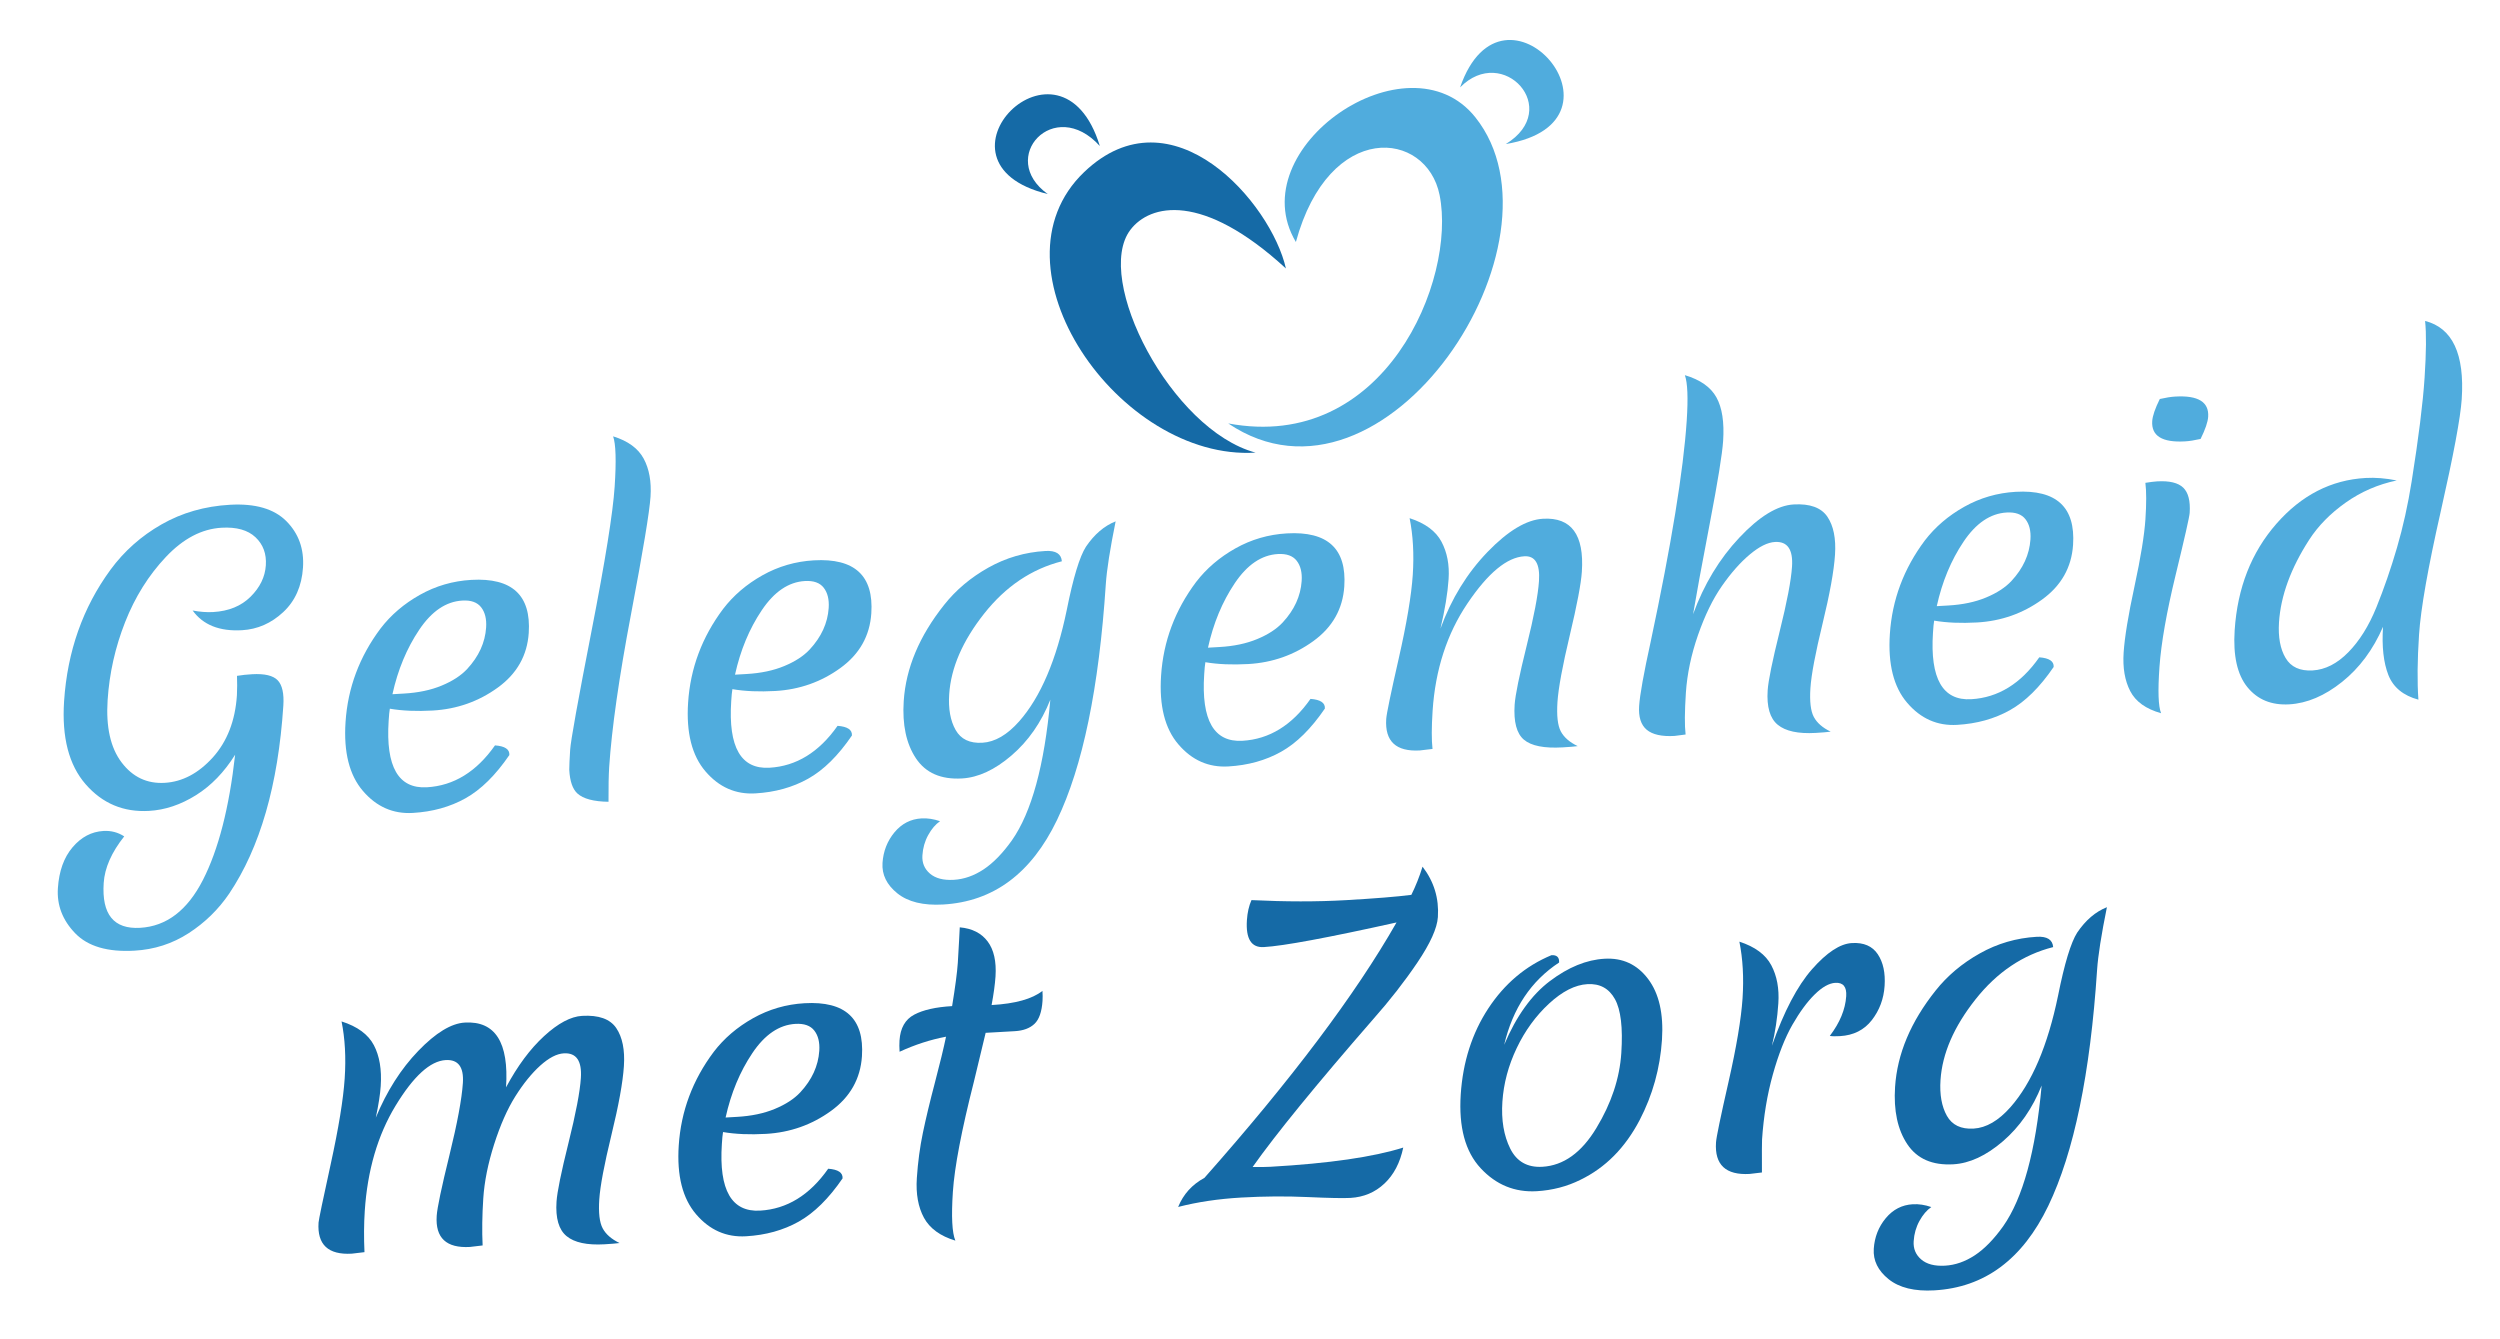
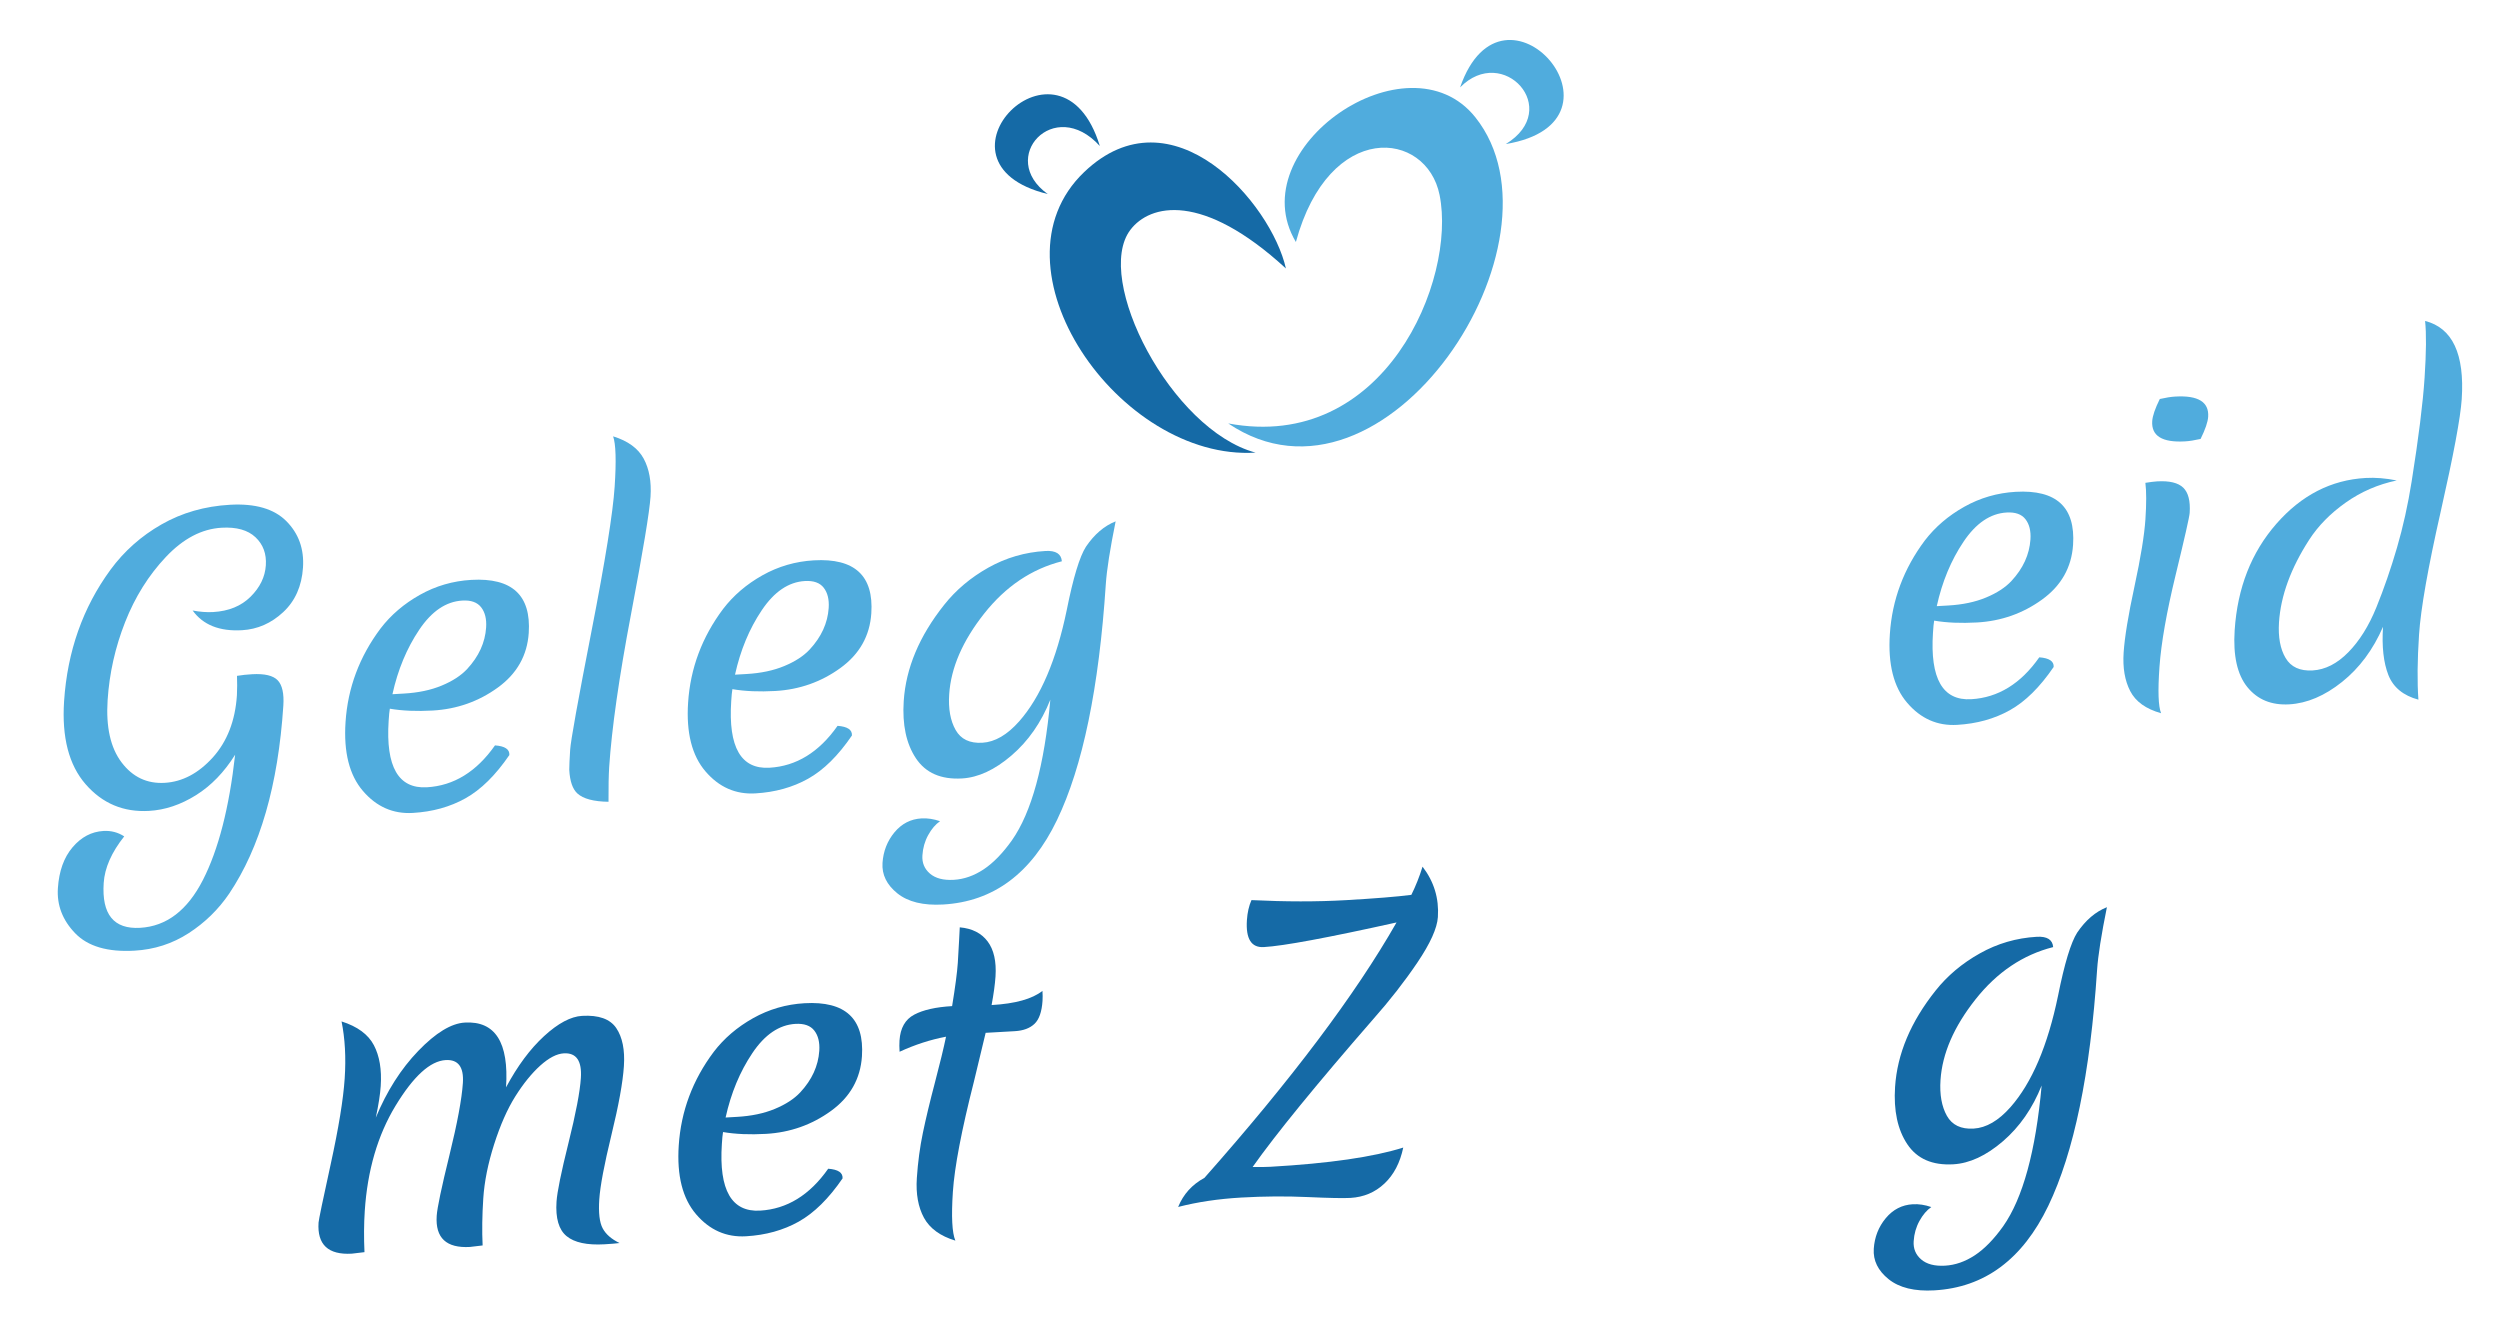
<svg xmlns="http://www.w3.org/2000/svg" x="0px" y="0px" viewBox="0 0 614.04 328.85" style="enable-background:new 0 0 614.04 328.85;" xml:space="preserve">
  <style type="text/css">
	.st0{fill:#156AA6;}
	.st1{fill:#50ACDD;}
</style>
  <g id="met_Zorg">
    <path class="st0" d="M126.58,269.27c-1.97,3.13-3.7,7.06-5.21,11.78c-1.51,4.73-2.4,9.16-2.67,13.31   c-0.27,4.15-0.33,7.99-0.16,11.54c-1.74,0.23-2.78,0.35-3.11,0.37c-5.8,0.33-8.53-2.21-8.17-7.64c0.13-1.98,1.17-6.93,3.12-14.86   c1.95-7.93,3.05-13.85,3.31-17.78c0.26-3.92-1.15-5.8-4.22-5.62c-3.8,0.22-7.9,3.95-12.3,11.19c-4.4,7.24-6.92,15.87-7.58,25.88   c-0.21,3.19-0.23,6.56-0.07,10.11c-1.74,0.23-2.78,0.35-3.11,0.37c-5.8,0.33-8.53-2.21-8.17-7.64c0.05-0.7,1.04-5.49,2.99-14.37   c1.94-8.88,3.09-15.89,3.43-21.02c0.34-5.13,0.08-9.81-0.77-14.01c3.91,1.24,6.55,3.19,7.94,5.84c1.39,2.65,1.95,5.99,1.68,10.01   c-0.13,2.04-0.54,4.64-1.21,7.79c2.69-6.51,6.17-11.98,10.45-16.42c4.28-4.44,8.09-6.75,11.42-6.94   c7.47-0.43,10.84,4.88,10.12,15.91c2.8-5.24,5.92-9.44,9.35-12.59c3.43-3.15,6.55-4.81,9.35-4.97c4.07-0.23,6.86,0.77,8.37,3   c1.51,2.23,2.14,5.34,1.88,9.33c-0.26,3.99-1.28,9.62-3.06,16.9c-1.77,7.28-2.77,12.57-2.99,15.85c-0.22,3.29,0.06,5.65,0.83,7.1   c0.77,1.45,2.15,2.66,4.15,3.62c-0.87,0.11-2.11,0.22-3.71,0.31c-4.27,0.24-7.37-0.42-9.29-2c-1.92-1.57-2.75-4.4-2.48-8.48   c0.16-2.36,1.13-7.17,2.94-14.42c1.81-7.25,2.82-12.57,3.04-15.95c0.28-4.21-1.12-6.23-4.19-6.05c-1.74,0.1-3.66,1.1-5.78,3   C130.59,263.63,128.55,266.14,126.58,269.27z" />
    <path class="st0" d="M196.18,300.05c-3.79,2.12-8.11,3.32-12.95,3.6c-4.84,0.28-8.92-1.52-12.25-5.4   c-3.33-3.88-4.76-9.51-4.27-16.91c0.55-8.42,3.42-16.08,8.59-22.98c2.54-3.32,5.76-6.08,9.66-8.27c3.9-2.19,8.11-3.42,12.65-3.68   c10.01-0.57,14.7,3.77,14.1,13.02c-0.37,5.55-2.9,10.03-7.61,13.44c-4.71,3.41-10.03,5.29-15.97,5.63   c-3.94,0.22-7.45,0.08-10.54-0.45c-0.11,0.64-0.21,1.63-0.29,2.97c-0.74,11.29,2.39,16.73,9.39,16.33   c6.6-0.38,12.18-3.81,16.73-10.29c2.45,0.18,3.62,0.97,3.53,2.37C203.56,294.38,199.97,297.92,196.18,300.05z M195.38,251.48   c-4,0.23-7.53,2.62-10.59,7.18c-3.06,4.56-5.25,9.83-6.57,15.82l2.8-0.16c3.53-0.2,6.64-0.85,9.3-1.96   c2.66-1.1,4.75-2.46,6.25-4.07c2.86-3.08,4.41-6.48,4.66-10.18c0.14-2.1-0.27-3.76-1.22-4.98   C199.06,251.91,197.52,251.36,195.38,251.48z" />
    <path class="st0" d="M256.06,245.83c-0.18,2.68-0.83,4.56-1.97,5.64c-1.14,1.08-2.74,1.68-4.8,1.8l-7.2,0.41   c-0.38,1.67-1.34,5.67-2.88,11.98c-3.05,11.99-4.77,21.02-5.17,27.08c-0.4,6.06-0.2,10.05,0.61,11.98c-3.71-1.12-6.28-3-7.71-5.61   c-1.42-2.62-2.01-5.87-1.75-9.76c0.26-3.89,0.75-7.59,1.48-11.09c0.73-3.5,1.71-7.61,2.95-12.32c1.24-4.71,2.15-8.48,2.74-11.31   c-3.84,0.73-7.64,1.96-11.41,3.7c-0.07-1.01-0.07-1.93-0.02-2.76c0.2-3.06,1.4-5.18,3.61-6.35c2.2-1.17,5.31-1.87,9.31-2.1   c0.78-4.75,1.24-8.28,1.4-10.61c0.15-2.33,0.26-4.19,0.32-5.59c0.06-1.4,0.11-2.45,0.16-3.15c3.04,0.27,5.32,1.43,6.85,3.47   c1.53,2.04,2.17,4.91,1.93,8.61c-0.13,1.91-0.45,4.25-0.96,7.01c5.8-0.33,9.97-1.49,12.49-3.48   C256.1,244.24,256.11,245.06,256.06,245.83z" />
    <path class="st0" d="M306.26,226c0.12-1.85,0.49-3.49,1.12-4.92c8.35,0.41,16.09,0.42,23.23,0.01c7.14-0.41,12.48-0.84,16.04-1.3   c1.07-2.16,1.99-4.46,2.75-6.92c2.81,3.65,4.07,7.77,3.77,12.37c-0.18,2.74-1.86,6.46-5.02,11.15c-3.17,4.69-6.8,9.35-10.89,13.96   c-14.02,16.11-23.89,28.21-29.6,36.29c1.86,0.02,3.32,0,4.39-0.06c14.41-0.82,25.28-2.4,32.61-4.72c-0.78,3.73-2.32,6.68-4.62,8.84   c-2.3,2.17-5.09,3.34-8.36,3.53c-1.73,0.1-5.23,0.03-10.5-0.21c-5.27-0.24-10.7-0.2-16.31,0.12c-5.6,0.32-10.77,1.09-15.5,2.31   c1.27-3.12,3.42-5.5,6.45-7.14c21.39-24.16,37.12-45.07,47.19-62.74c-16.93,3.76-27.79,5.78-32.6,6.05   C307.34,232.8,305.96,230.59,306.26,226z" />
-     <path class="st0" d="M380.69,240.96c4.51-3.4,8.98-5.23,13.42-5.48c4.44-0.25,8,1.4,10.69,4.97c2.69,3.56,3.82,8.54,3.41,14.91   c-0.46,7.02-2.29,13.6-5.49,19.76c-3.57,6.81-8.41,11.69-14.52,14.65c-3.3,1.65-6.89,2.58-10.75,2.81c-5.4,0.31-10-1.57-13.78-5.65   c-3.79-4.07-5.41-10.11-4.89-18.12c0.53-8,2.78-15.04,6.77-21.12c3.99-6.07,9.16-10.44,15.51-13.08c1.33-0.08,1.96,0.52,1.88,1.8   c-6.88,4.52-11.38,11.26-13.49,20.21C372.43,249.58,376.18,244.36,380.69,240.96z M398.22,258.64c0.41-6.22-0.12-10.64-1.57-13.25   c-1.46-2.62-3.7-3.84-6.74-3.67c-3.04,0.17-6.18,1.77-9.44,4.78c-3.25,3.01-5.91,6.66-7.95,10.94c-2.04,4.28-3.21,8.67-3.51,13.16   c-0.3,4.5,0.35,8.34,1.93,11.52c1.59,3.18,4.21,4.67,7.88,4.46c5.2-0.3,9.63-3.47,13.28-9.53   C395.77,271,397.81,264.86,398.22,258.64z" />
-     <path class="st0" d="M445.07,238.05c3.63-4.12,6.89-6.26,9.79-6.42c2.9-0.17,5.02,0.75,6.35,2.74c1.33,1.99,1.89,4.58,1.68,7.77   s-1.26,6-3.14,8.42c-1.89,2.43-4.5,3.74-7.83,3.93c-1.07,0.06-1.9,0.05-2.49-0.05c2.47-3.25,3.82-6.51,4.03-9.76   c0.15-2.3-0.74-3.39-2.68-3.28c-1.53,0.09-3.22,1.04-5.07,2.86c-1.85,1.82-3.67,4.31-5.48,7.46c-1.8,3.15-3.4,7.22-4.79,12.19   c-1.39,4.97-2.27,10.3-2.65,15.97c-0.04,0.64-0.05,3.34-0.03,8.1c-1.74,0.23-2.75,0.35-3.02,0.36c-5.87,0.33-8.62-2.24-8.26-7.73   c0.08-1.28,1.11-6.23,3.07-14.85c1.96-8.63,3.11-15.48,3.45-20.55c0.33-5.07,0.07-9.71-0.78-13.92c3.84,1.24,6.45,3.18,7.84,5.8   c1.39,2.62,1.97,5.73,1.73,9.34c-0.24,3.6-0.76,7.08-1.58,10.43C438.16,248.44,441.45,242.17,445.07,238.05z" />
    <path class="st0" d="M500.27,230.09c2.53-0.14,3.87,0.7,4.02,2.53c-7.44,1.89-13.8,6.17-19.09,12.86   c-5.29,6.69-8.15,13.29-8.58,19.79c-0.24,3.57,0.29,6.5,1.56,8.78c1.28,2.28,3.47,3.33,6.57,3.15c3.1-0.18,6.12-1.94,9.07-5.28   c5.24-5.95,9.13-15.07,11.67-27.35c1.58-7.91,3.15-13.08,4.71-15.52c2.06-3.04,4.49-5.12,7.29-6.23   c-1.38,6.81-2.18,11.94-2.41,15.39c-1.68,25.51-5.68,44.84-11.99,57.97c-6.32,13.13-15.64,20.05-27.98,20.75   c-4.87,0.28-8.61-0.64-11.23-2.74c-2.62-2.11-3.84-4.59-3.65-7.47c0.19-2.87,1.17-5.37,2.94-7.51c1.77-2.13,3.99-3.28,6.65-3.43   c1.47-0.08,2.98,0.15,4.54,0.69c-1.11,0.76-2.08,1.9-2.91,3.41c-0.83,1.51-1.31,3.17-1.42,4.99c-0.12,1.82,0.5,3.31,1.85,4.47   c1.35,1.16,3.29,1.67,5.83,1.53c2.53-0.14,4.98-1,7.35-2.56c2.36-1.56,4.68-3.94,6.95-7.12c4.84-6.89,7.99-18.41,9.45-34.57   c-2.23,5.59-5.4,10.16-9.52,13.7c-4.12,3.54-8.18,5.42-12.18,5.65c-5.14,0.29-8.9-1.35-11.29-4.93c-2.39-3.58-3.39-8.27-3.01-14.08   c0.53-8.1,3.84-15.98,9.93-23.63c2.9-3.66,6.52-6.71,10.87-9.15C490.59,231.74,495.27,230.38,500.27,230.09z" />
  </g>
  <g id="Gelegenheid">
    <g>
      <path class="st1" d="M58.19,170.77l0.06-2.39l-0.04-2.38c1.21-0.2,2.45-0.33,3.72-0.4c3.07-0.17,5.16,0.32,6.28,1.5    c1.12,1.17,1.58,3.26,1.38,6.26c-1.28,19.45-5.71,34.83-13.3,46.13c-2.65,3.9-5.97,7.14-9.96,9.72    c-3.99,2.58-8.42,4.01-13.29,4.29c-6.6,0.38-11.46-1.05-14.57-4.27c-3.11-3.22-4.53-6.92-4.25-11.1s1.47-7.52,3.6-10.02    c2.12-2.5,4.65-3.84,7.59-4.01c1.87-0.11,3.57,0.34,5.1,1.33c-3.12,3.93-4.8,7.74-5.04,11.44c-0.51,7.72,2.47,11.39,8.94,11.02    c6.47-0.37,11.61-4.28,15.43-11.75c3.81-7.46,6.45-17.71,7.91-30.76c-2.68,4.28-5.88,7.6-9.63,9.94    c-3.74,2.34-7.58,3.63-11.52,3.85c-6.27,0.36-11.46-1.83-15.57-6.55c-4.11-4.72-5.87-11.51-5.29-20.38    c0.81-12.25,4.6-23.01,11.39-32.29c3.36-4.58,7.54-8.29,12.55-11.15c5.01-2.86,10.61-4.47,16.81-4.82s10.82,0.99,13.84,4.02    c3.02,3.04,4.39,6.84,4.09,11.4c-0.3,4.56-1.92,8.21-4.86,10.95c-2.94,2.74-6.31,4.22-10.11,4.44c-5.54,0.32-9.58-1.3-12.14-4.84    c1.77,0.34,3.46,0.47,5.06,0.38c3.8-0.22,6.86-1.47,9.17-3.76c2.31-2.29,3.56-4.86,3.75-7.7c0.19-2.84-0.66-5.14-2.54-6.91    c-1.88-1.77-4.65-2.55-8.32-2.34c-4.87,0.28-9.43,2.67-13.68,7.17c-4.25,4.5-7.59,9.84-10.02,16.01    c-2.43,6.18-3.87,12.56-4.3,19.17c-0.43,6.6,0.71,11.7,3.43,15.29c2.72,3.6,6.25,5.27,10.59,5.02c4.34-0.25,8.28-2.33,11.83-6.25    C55.8,182.11,57.78,177.02,58.19,170.77z" />
      <path class="st1" d="M114.34,196.07c-3.79,2.12-8.11,3.32-12.95,3.6s-8.92-1.52-12.25-5.4c-3.33-3.88-4.76-9.51-4.27-16.91    c0.55-8.42,3.42-16.08,8.59-22.98c2.54-3.32,5.76-6.08,9.66-8.27c3.9-2.19,8.11-3.42,12.65-3.68c10.01-0.57,14.7,3.77,14.1,13.02    c-0.37,5.55-2.9,10.03-7.61,13.44c-4.71,3.41-10.03,5.29-15.97,5.63c-3.94,0.22-7.45,0.08-10.54-0.45    c-0.11,0.64-0.21,1.63-0.29,2.97c-0.74,11.29,2.39,16.73,9.39,16.33c6.6-0.38,12.18-3.81,16.73-10.29    c2.45,0.18,3.62,0.97,3.53,2.37C121.72,190.41,118.13,193.95,114.34,196.07z M113.55,147.51c-4,0.23-7.53,2.62-10.59,7.18    c-3.06,4.56-5.25,9.83-6.57,15.82l2.8-0.16c3.53-0.2,6.64-0.85,9.3-1.96c2.66-1.1,4.75-2.46,6.25-4.07    c2.86-3.08,4.41-6.48,4.66-10.18c0.14-2.1-0.27-3.76-1.22-4.98C117.22,147.93,115.68,147.38,113.55,147.51z" />
      <path class="st1" d="M139.82,189.09c0-1.02,0.08-2.66,0.22-4.92s1.9-12.01,5.26-29.23c3.36-17.22,5.25-29.02,5.67-35.4    c0.42-6.38,0.29-10.5-0.38-12.37c3.65,1.13,6.15,2.96,7.51,5.48c1.36,2.53,1.92,5.64,1.68,9.34c-0.24,3.7-1.84,13.32-4.79,28.87    c-2.95,15.55-4.73,28.04-5.36,37.48c-0.13,2.04-0.19,4.9-0.17,8.59c-3.65-0.05-6.2-0.73-7.64-2.04    C140.64,193.81,139.97,191.88,139.82,189.09z" />
      <path class="st1" d="M198.48,191.27c-3.79,2.12-8.11,3.32-12.95,3.6s-8.92-1.52-12.25-5.4c-3.33-3.88-4.76-9.51-4.27-16.91    c0.55-8.42,3.42-16.08,8.59-22.98c2.54-3.32,5.76-6.08,9.66-8.27c3.9-2.19,8.11-3.42,12.65-3.68c10.01-0.57,14.71,3.77,14.1,13.02    c-0.37,5.55-2.9,10.03-7.61,13.44c-4.71,3.41-10.03,5.29-15.97,5.63c-3.94,0.22-7.45,0.08-10.54-0.45    c-0.11,0.64-0.21,1.63-0.29,2.97c-0.74,11.29,2.39,16.73,9.39,16.33c6.6-0.38,12.18-3.81,16.73-10.29    c2.45,0.18,3.62,0.97,3.53,2.37C205.87,185.61,202.28,189.15,198.48,191.27z M197.69,142.71c-4,0.23-7.53,2.62-10.59,7.18    c-3.06,4.56-5.25,9.83-6.57,15.82l2.8-0.16c3.53-0.2,6.64-0.85,9.3-1.96c2.66-1.1,4.75-2.46,6.25-4.07    c2.86-3.08,4.41-6.48,4.66-10.18c0.14-2.1-0.27-3.76-1.22-4.98C201.37,143.13,199.83,142.59,197.69,142.71z" />
      <path class="st1" d="M256.79,135.33c2.53-0.14,3.87,0.7,4.02,2.53c-7.43,1.89-13.8,6.17-19.09,12.86    c-5.29,6.69-8.15,13.29-8.58,19.79c-0.24,3.57,0.29,6.5,1.57,8.77c1.28,2.28,3.47,3.33,6.57,3.15c3.1-0.18,6.12-1.94,9.07-5.28    c5.24-5.95,9.13-15.07,11.67-27.35c1.58-7.91,3.15-13.08,4.71-15.52c2.06-3.04,4.49-5.12,7.29-6.23    c-1.38,6.81-2.18,11.94-2.41,15.39c-1.68,25.51-5.67,44.84-11.99,57.97c-6.31,13.13-15.64,20.05-27.98,20.75    c-4.87,0.28-8.61-0.64-11.23-2.74c-2.62-2.11-3.83-4.59-3.65-7.47c0.19-2.87,1.17-5.37,2.93-7.51c1.77-2.13,3.99-3.28,6.66-3.43    c1.47-0.08,2.98,0.15,4.54,0.69c-1.11,0.76-2.08,1.9-2.91,3.41c-0.83,1.51-1.31,3.17-1.42,4.99c-0.12,1.82,0.5,3.31,1.85,4.47    c1.35,1.16,3.3,1.67,5.83,1.53s4.98-1,7.34-2.56c2.36-1.56,4.68-3.94,6.95-7.12c4.84-6.89,7.99-18.41,9.45-34.57    c-2.23,5.59-5.4,10.16-9.53,13.7c-4.12,3.54-8.18,5.42-12.18,5.65c-5.14,0.29-8.9-1.35-11.29-4.93    c-2.39-3.58-3.39-8.27-3.01-14.08c0.53-8.1,3.84-15.98,9.93-23.63c2.9-3.66,6.52-6.71,10.87-9.15    C247.11,136.98,251.79,135.62,256.79,135.33z" />
-       <path class="st1" d="M314.65,184.65c-3.79,2.12-8.11,3.32-12.95,3.6c-4.84,0.28-8.92-1.52-12.25-5.4    c-3.34-3.88-4.76-9.51-4.27-16.91c0.55-8.42,3.42-16.08,8.59-22.98c2.55-3.32,5.77-6.08,9.67-8.27c3.9-2.19,8.11-3.42,12.65-3.68    c10.01-0.57,14.7,3.77,14.09,13.02c-0.37,5.55-2.9,10.03-7.61,13.44c-4.71,3.41-10.03,5.29-15.97,5.63    c-3.94,0.22-7.45,0.08-10.54-0.45c-0.11,0.64-0.21,1.63-0.29,2.97c-0.74,11.29,2.39,16.73,9.39,16.33    c6.6-0.38,12.18-3.81,16.72-10.29c2.45,0.18,3.63,0.97,3.53,2.37C322.03,178.99,318.45,182.53,314.65,184.65z M313.86,136.08    c-4,0.23-7.53,2.62-10.59,7.18c-3.06,4.56-5.25,9.83-6.57,15.82l2.8-0.16c3.54-0.2,6.64-0.85,9.3-1.96    c2.66-1.1,4.75-2.46,6.25-4.07c2.86-3.08,4.41-6.48,4.66-10.18c0.14-2.1-0.27-3.76-1.22-4.98    C317.54,136.51,315.99,135.96,313.86,136.08z" />
-       <path class="st1" d="M388.53,140.4c-0.19,2.93-1.18,8.15-2.97,15.66c-1.79,7.5-2.79,12.95-3.02,16.33    c-0.22,3.38,0.05,5.8,0.82,7.25c0.77,1.45,2.15,2.66,4.15,3.62c-0.87,0.11-2.11,0.22-3.71,0.31c-4.54,0.26-7.7-0.37-9.5-1.89    c-1.79-1.52-2.55-4.38-2.28-8.59c0.16-2.36,1.14-7.17,2.94-14.42c1.81-7.25,2.82-12.57,3.04-15.95c0.28-4.21-0.92-6.24-3.59-6.09    c-4.27,0.24-8.93,4.1-13.97,11.57c-5.04,7.47-7.9,16.27-8.57,26.41c-0.26,4.02-0.27,7.13-0.02,9.34    c-1.74,0.23-2.78,0.35-3.11,0.37c-5.87,0.33-8.62-2.24-8.26-7.73c0.08-1.28,1.11-6.23,3.07-14.85c1.96-8.63,3.11-15.48,3.45-20.55    c0.33-5.07,0.07-9.71-0.78-13.92c3.84,1.24,6.45,3.18,7.84,5.8c1.39,2.62,1.97,5.67,1.74,9.15c-0.23,3.48-0.9,7.53-2,12.17    c2.68-7.33,6.53-13.6,11.56-18.82c5.03-5.21,9.58-7.93,13.64-8.16C385.96,127.02,389.13,131.35,388.53,140.4z" />
-       <path class="st1" d="M427.21,132.05c4.89-5.2,9.34-7.92,13.34-8.15c4-0.23,6.76,0.78,8.28,3.01c1.51,2.23,2.14,5.34,1.88,9.33    c-0.26,3.99-1.28,9.62-3.05,16.9c-1.77,7.28-2.77,12.57-2.99,15.85c-0.22,3.29,0.06,5.65,0.83,7.1c0.77,1.45,2.15,2.66,4.15,3.62    c-0.87,0.11-2.11,0.22-3.71,0.31c-4.27,0.24-7.37-0.42-9.29-2c-1.92-1.57-2.75-4.4-2.48-8.48c0.16-2.36,1.14-7.17,2.94-14.42    c1.81-7.25,2.82-12.57,3.04-15.95c0.28-4.21-1.12-6.23-4.19-6.05c-1.8,0.1-3.86,1.13-6.18,3.07s-4.6,4.52-6.84,7.73    c-2.24,3.21-4.2,7.23-5.88,12.06c-1.68,4.83-2.67,9.56-2.98,14.18c-0.3,4.63-0.33,8.04-0.07,10.25c-1.61,0.22-2.52,0.33-2.72,0.35    c-3.14,0.18-5.41-0.33-6.83-1.52c-1.42-1.19-2.04-3.14-1.86-5.85c0.18-2.71,1.12-7.96,2.83-15.75    c5.09-23.93,8.05-42.05,8.86-54.36c0.36-5.55,0.21-9.26-0.46-11.13c3.78,1.12,6.37,2.94,7.76,5.47c1.4,2.53,1.94,6.09,1.64,10.68    c-0.21,3.19-1.3,9.93-3.27,20.2c-1.97,10.28-3.34,17.73-4.11,22.35C418.53,143.52,422.32,137.25,427.21,132.05z" />
      <path class="st1" d="M493.65,174.44c-3.79,2.12-8.11,3.32-12.95,3.6c-4.84,0.28-8.92-1.52-12.25-5.4    c-3.34-3.88-4.76-9.51-4.27-16.91c0.55-8.42,3.42-16.08,8.59-22.98c2.55-3.32,5.77-6.08,9.67-8.27c3.9-2.19,8.11-3.42,12.65-3.68    c10.01-0.57,14.7,3.77,14.09,13.02c-0.37,5.55-2.9,10.03-7.61,13.44c-4.71,3.41-10.03,5.29-15.97,5.63    c-3.94,0.22-7.45,0.08-10.54-0.45c-0.11,0.64-0.21,1.63-0.29,2.97c-0.74,11.29,2.39,16.73,9.39,16.33    c6.6-0.38,12.18-3.81,16.72-10.29c2.45,0.18,3.63,0.97,3.53,2.37C501.03,168.78,497.45,172.32,493.65,174.44z M492.86,125.88    c-4,0.23-7.53,2.62-10.59,7.18c-3.06,4.56-5.25,9.83-6.57,15.82l2.8-0.16c3.54-0.2,6.64-0.85,9.3-1.96    c2.66-1.1,4.75-2.46,6.25-4.07c2.86-3.08,4.41-6.48,4.66-10.18c0.14-2.1-0.27-3.76-1.22-4.98    C496.54,126.3,494.99,125.76,492.86,125.88z" />
      <path class="st1" d="M523.22,169.75c-1.33-2.56-1.87-5.72-1.62-9.49c0.25-3.76,1.14-9.18,2.67-16.26    c1.53-7.08,2.42-12.56,2.68-16.45c0.26-3.89,0.25-6.88-0.01-8.96c1.21-0.2,2.18-0.31,2.91-0.36c3-0.17,5.13,0.34,6.38,1.54    c1.25,1.2,1.78,3.27,1.59,6.2c-0.06,0.96-1.21,6.03-3.44,15.21c-2.23,9.18-3.56,16.73-3.98,22.63c-0.42,5.9-0.29,9.69,0.4,11.37    C527.06,174.13,524.54,172.32,523.22,169.75z M536.67,108.41c-5.6,0.32-8.29-1.34-8.05-4.97c0.08-1.28,0.7-3.09,1.86-5.44    c1.48-0.34,2.76-0.54,3.83-0.6c5.6-0.32,8.29,1.34,8.05,4.97c-0.08,1.28-0.7,3.09-1.86,5.44    C539.01,108.15,537.74,108.35,536.67,108.41z" />
      <path class="st1" d="M561.38,161.62c1.31,2.21,3.53,3.23,6.63,3.05c3.1-0.18,6.02-1.66,8.77-4.46c2.74-2.79,5.05-6.48,6.91-11.07    c1.86-4.59,3.54-9.45,5.04-14.59s2.71-10.59,3.62-16.36c1.7-10.71,2.76-19.19,3.17-25.44c0.41-6.25,0.45-10.89,0.12-13.92    c6.73,1.71,9.73,8.12,9,19.22c-0.3,4.53-2.02,13.71-5.15,27.55c-3.14,13.84-4.91,23.92-5.33,30.23s-0.47,11.66-0.16,16.02    c-3.72-1-6.18-3.02-7.38-6.06c-1.19-3.04-1.63-6.99-1.31-11.84c-2.43,5.6-5.78,10.12-10.06,13.54c-4.28,3.42-8.6,5.26-12.97,5.51    c-4.37,0.25-7.8-1.16-10.29-4.23c-2.49-3.07-3.53-7.73-3.12-13.98c0.68-10.4,4.1-19.11,10.24-26.13    c6.14-7.02,13.45-10.78,21.92-11.26c2.4-0.14,4.94,0.07,7.64,0.61c-4.58,0.96-8.76,2.77-12.52,5.43    c-3.77,2.66-6.76,5.71-8.98,9.14c-4.51,6.99-6.98,13.74-7.41,20.25C559.53,156.48,560.06,159.41,561.38,161.62z" />
    </g>
  </g>
  <g id="rechts_beeldmerk">
    <path class="st1" d="M318.29,59.44c-13.72-23.01,27.54-51.37,44.08-30.63c24.3,30.47-22.13,101.24-60.7,75.19   c38.42,7.21,56.11-35.25,51.92-56.09C350.39,31.95,326.46,29.43,318.29,59.44z" />
    <path class="st1" d="M369.85,35.38c33.11-5.51-0.59-44.63-11.23-13.91C369.15,10.72,383.92,26.77,369.85,35.38z" />
  </g>
  <g id="links_beeldmerk">
    <path class="st0" d="M270.14,35.87c-9.58-31.32-44.4,4.13-12.8,11.79C244.91,38.79,258.91,23.46,270.14,35.87z" />
    <path class="st0" d="M315.84,65.94c-3.59-16.01-27.95-44.34-49.56-23.67c-24.43,23.36,8.6,70.99,42.11,68.9   c-20.75-5.57-39.88-42.73-30.74-54.73C282.44,50.15,295.3,47.06,315.84,65.94z" />
  </g>
</svg>